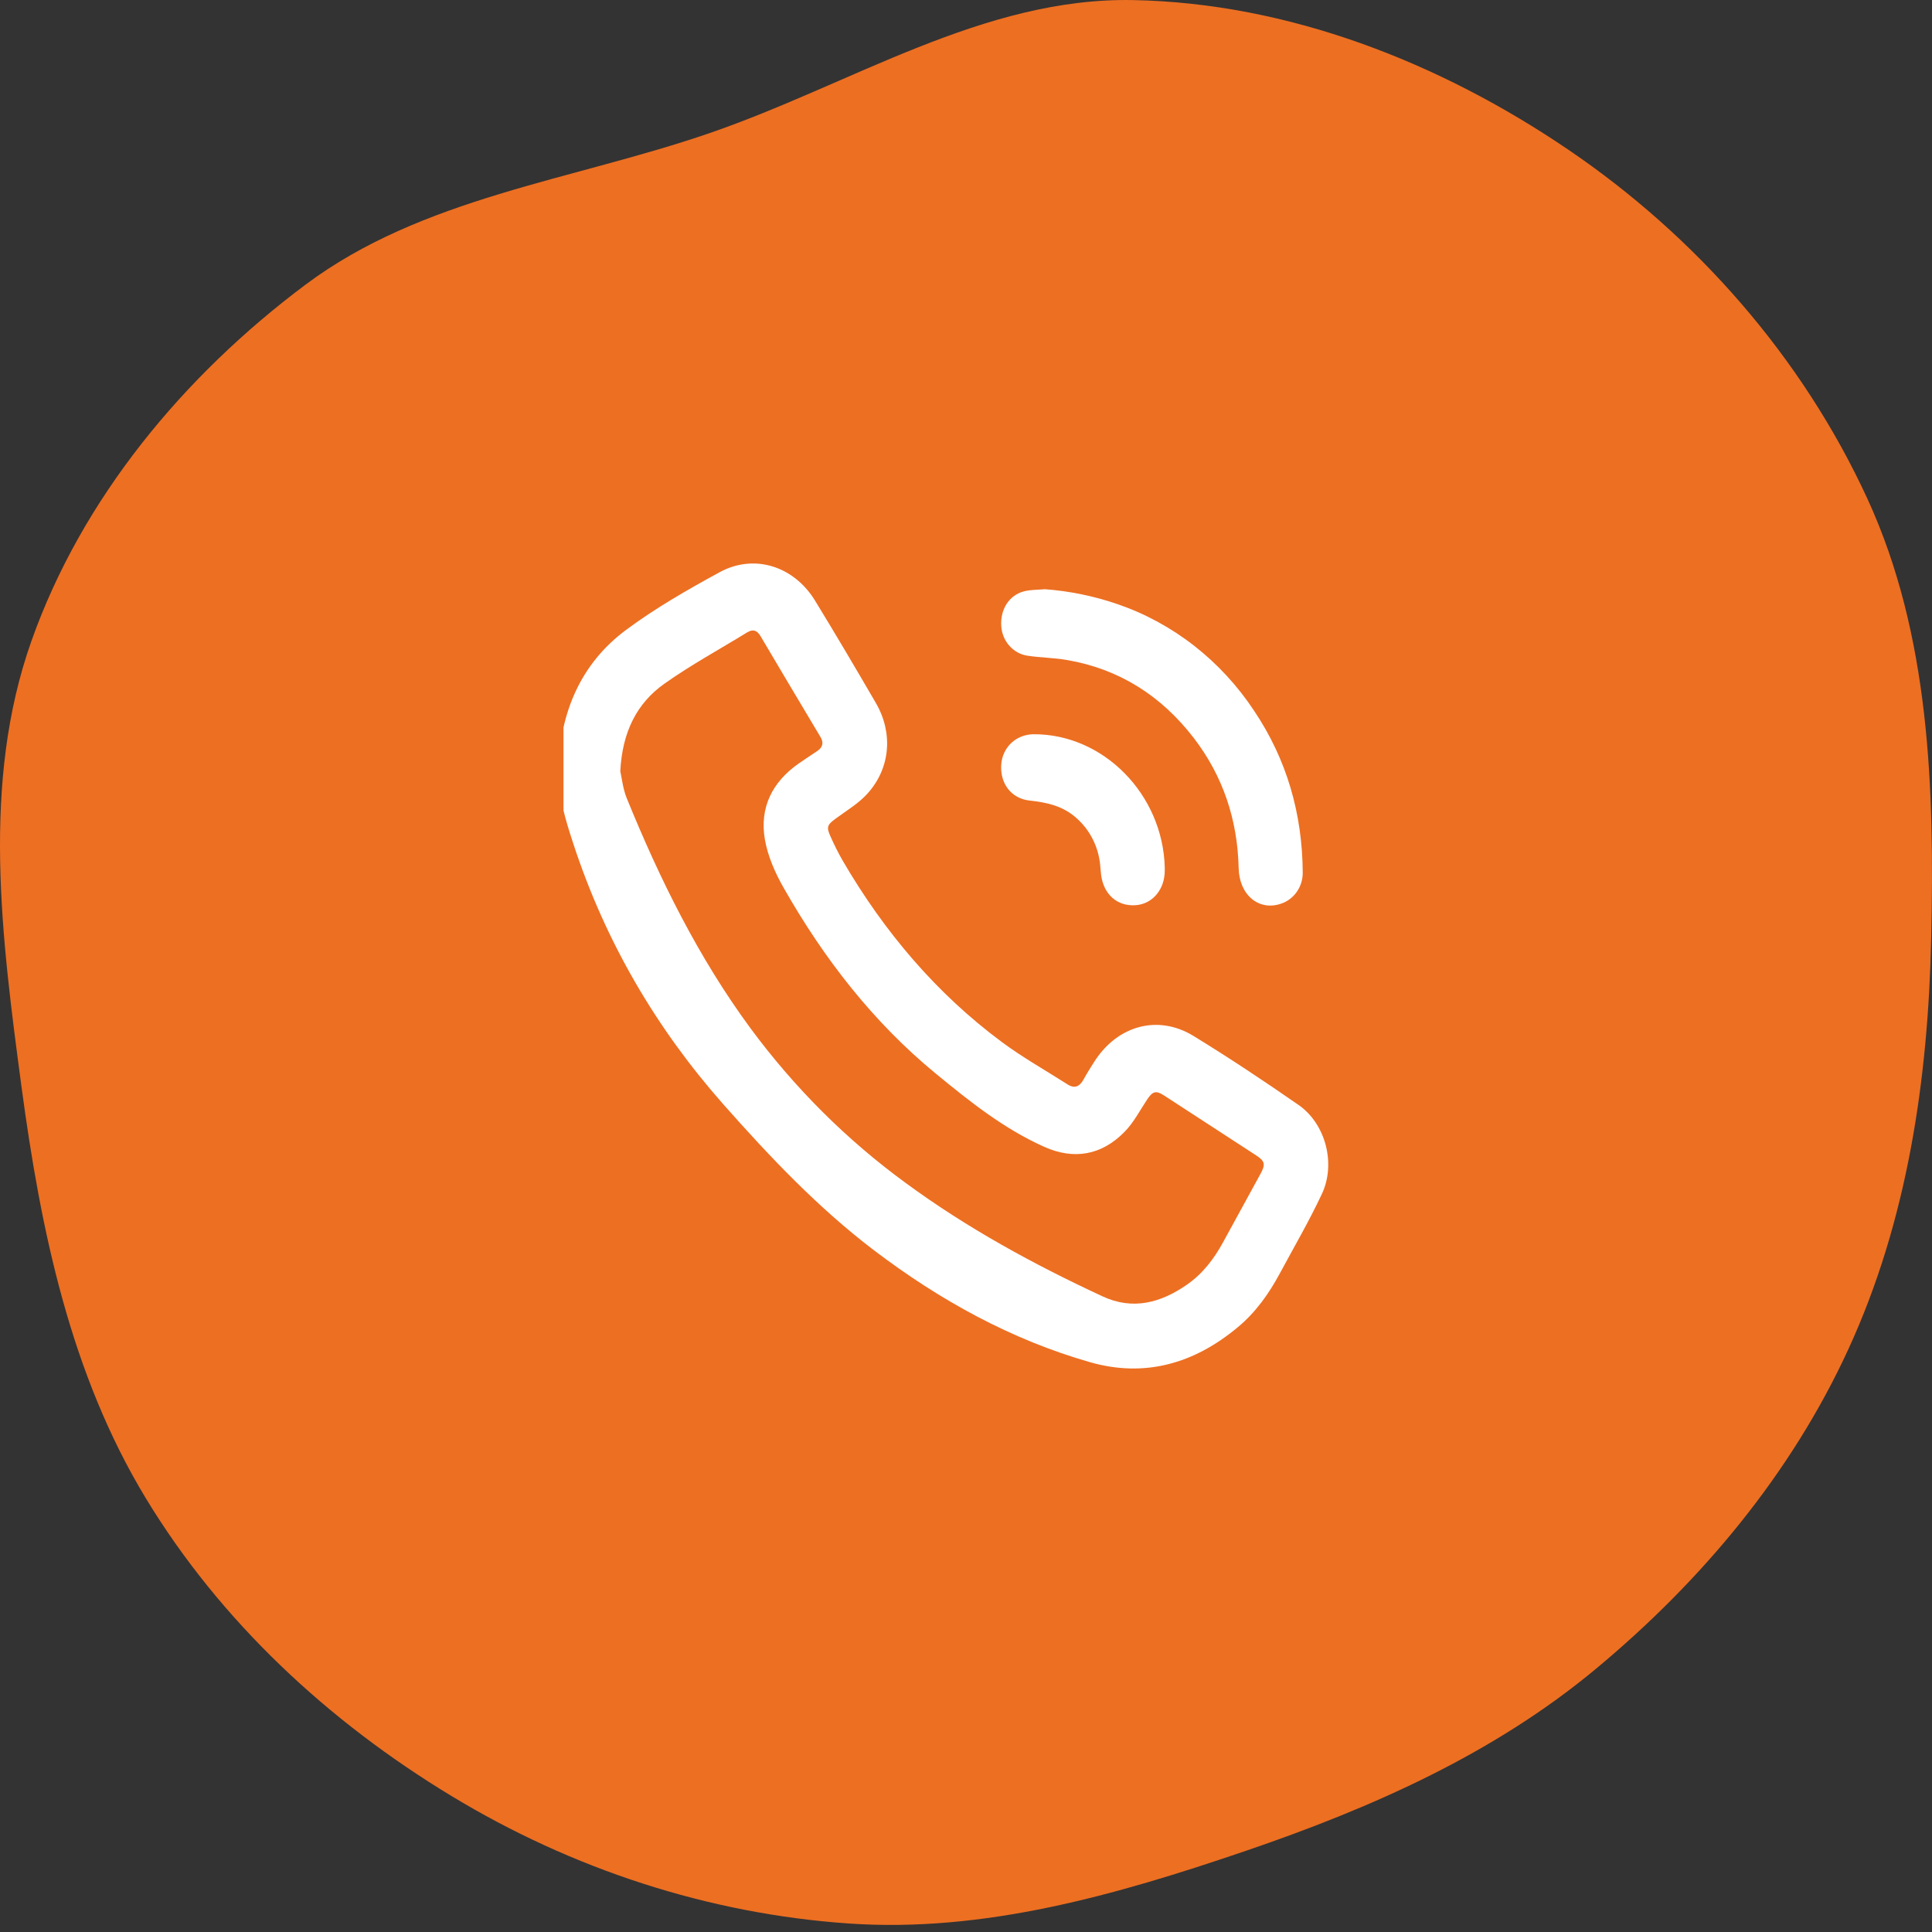
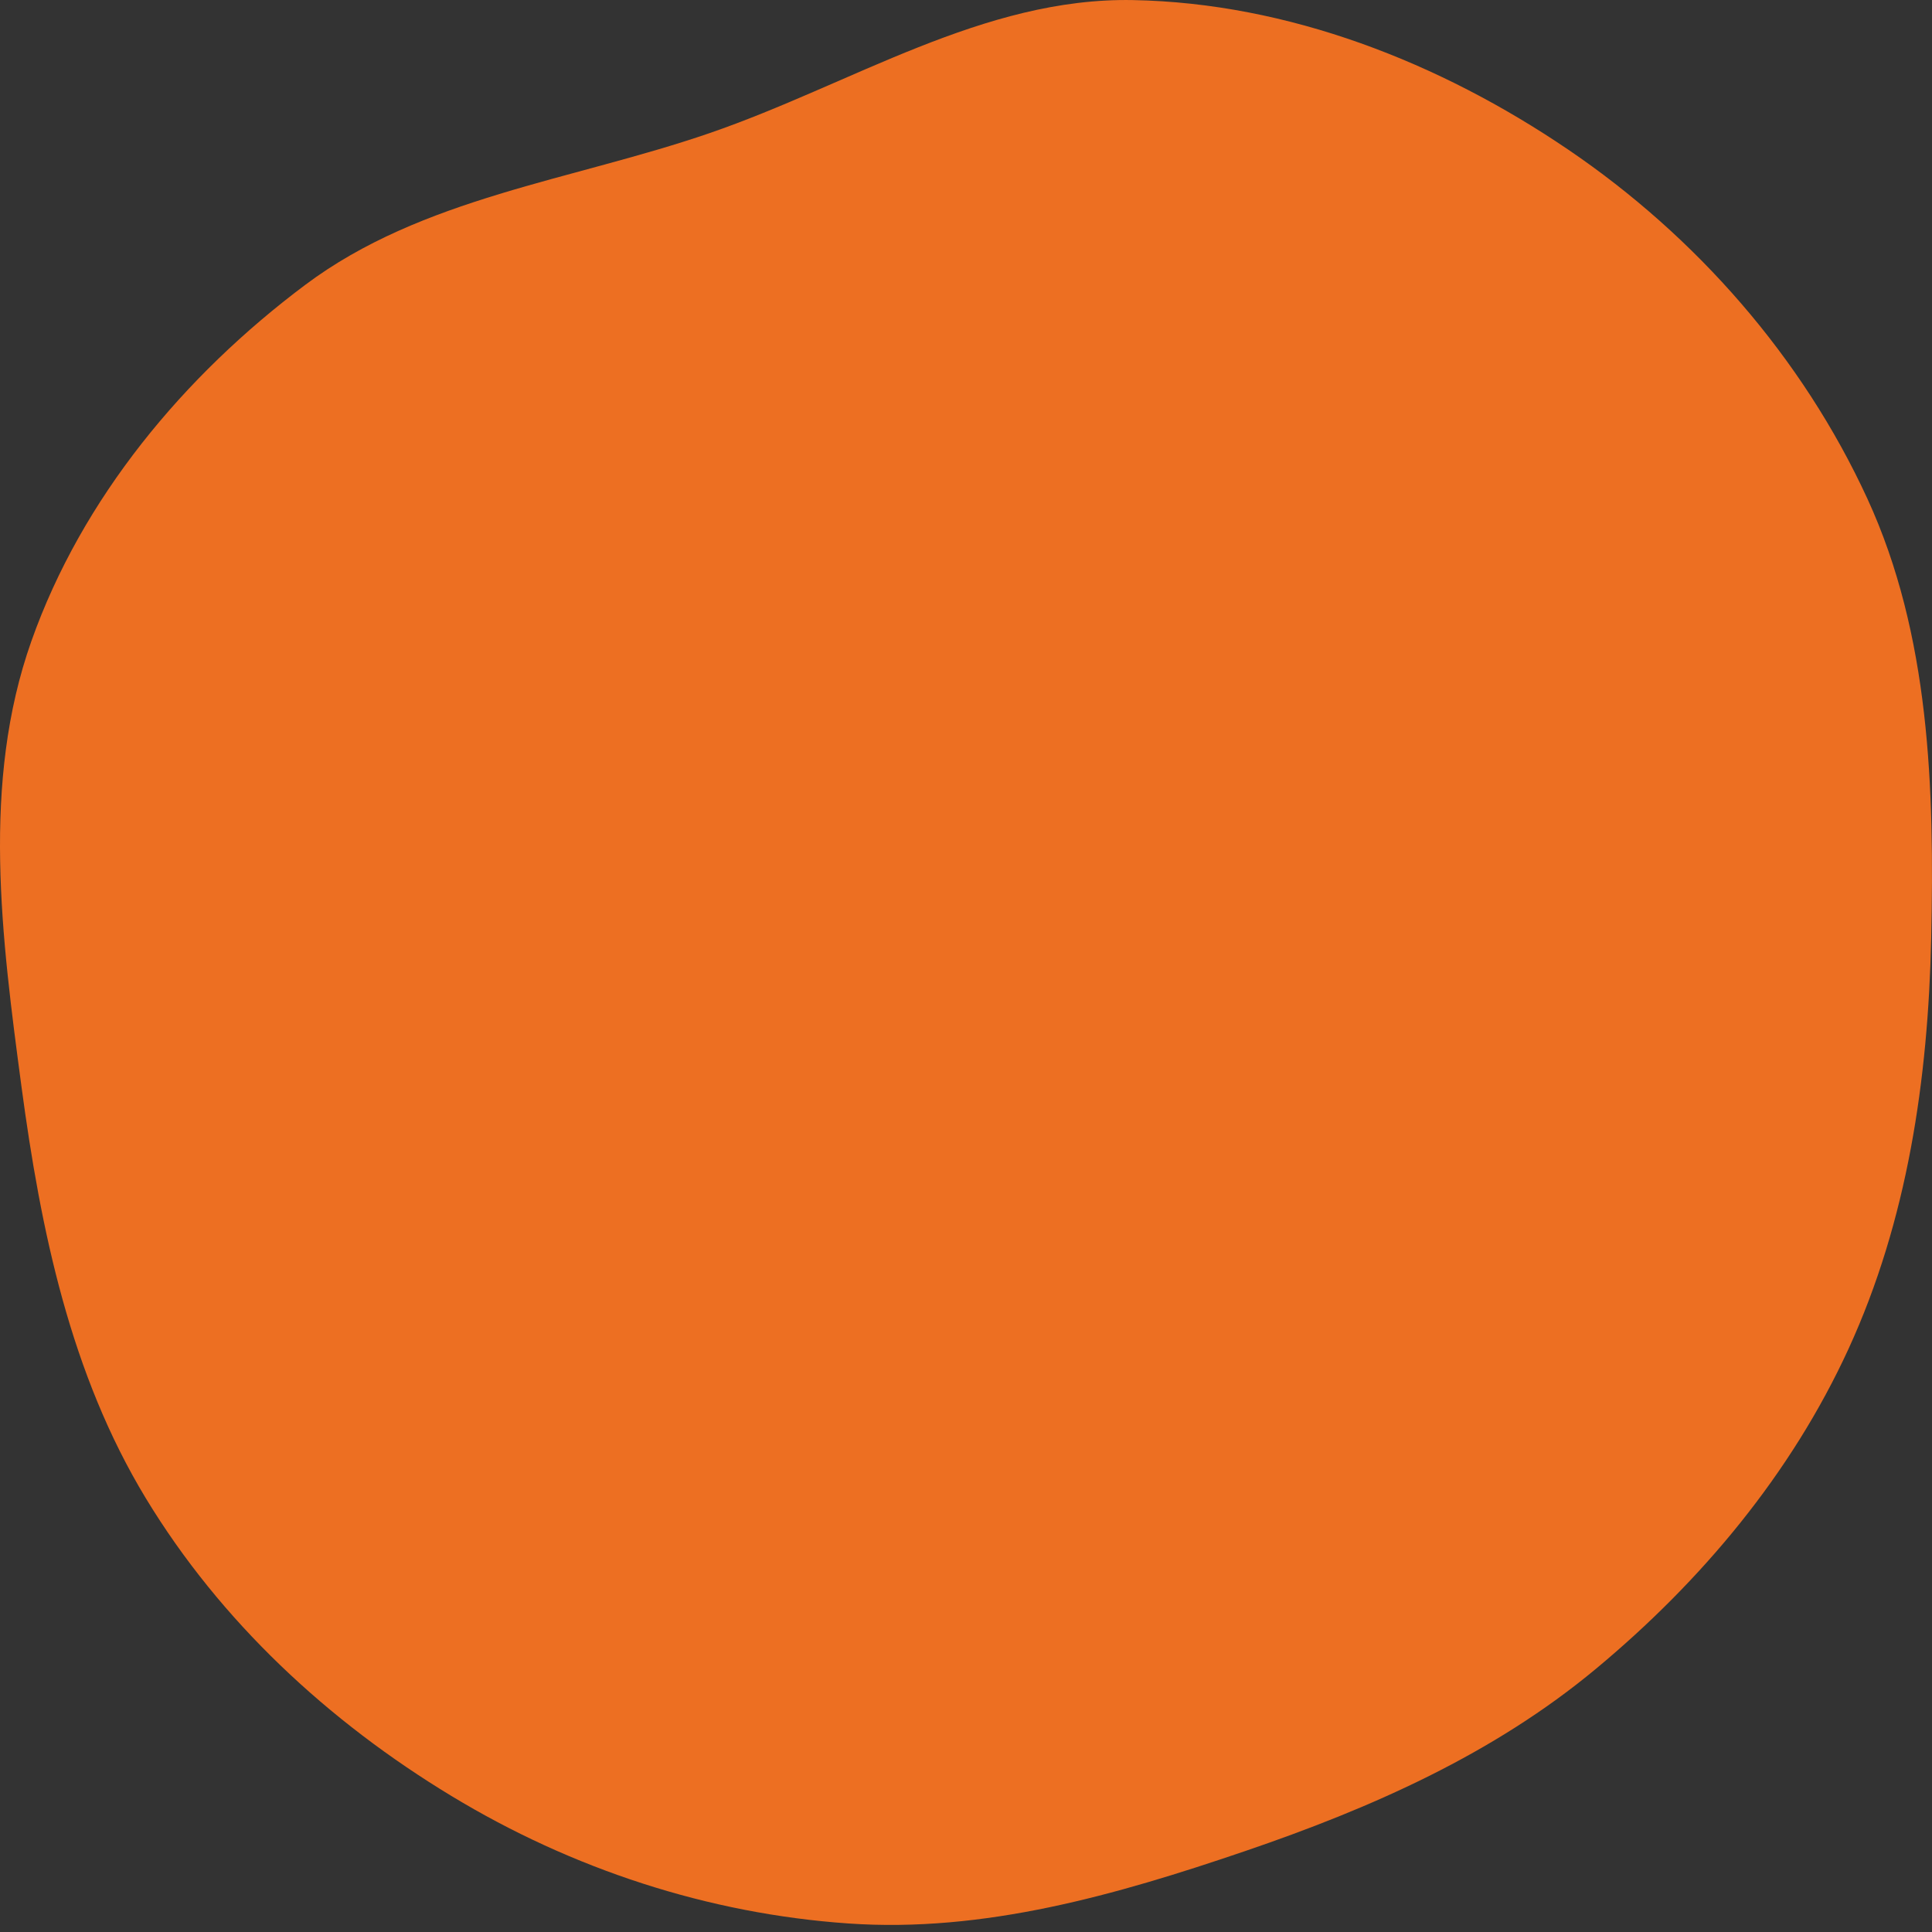
<svg xmlns="http://www.w3.org/2000/svg" width="48" height="48" viewBox="0 0 48 48" fill="none">
  <rect x="0" y="0" width="48" height="48" fill="#333333" stroke="none" />
  <path fill-rule="evenodd" clip-rule="evenodd" d="M0.78 15.928C2.037 12.375 4.567 9.336 7.584 7.077C10.484 4.905 14.207 4.485 17.633 3.306C21.153 2.095 24.431 -0.069 28.152 0.002C32.008 0.075 35.766 1.548 38.957 3.714C42.147 5.879 44.779 8.882 46.392 12.384C47.951 15.77 48.062 19.586 47.98 23.313C47.903 26.824 47.391 30.32 45.926 33.512C44.5 36.618 42.28 39.274 39.652 41.46C37.099 43.584 34.065 44.923 30.922 45.994C27.724 47.083 24.446 48.023 21.076 47.788C17.59 47.546 14.209 46.433 11.22 44.623C8.157 42.77 5.479 40.285 3.623 37.224C1.753 34.138 1.011 30.568 0.533 26.992C0.039 23.289 -0.467 19.449 0.78 15.928Z" fill="#ED6F22" />
  <g clip-path="url(#clip0_2080_1098)">
-     <path d="M13.871 19.122C13.865 19.768 14.049 20.369 14.246 20.968C15.045 23.403 16.304 25.549 17.97 27.435C19.127 28.743 20.328 30.01 21.714 31.063C23.352 32.307 25.123 33.283 27.081 33.843C28.436 34.231 29.663 33.884 30.753 32.974C31.193 32.609 31.522 32.148 31.795 31.641C32.149 30.984 32.525 30.338 32.842 29.663C33.196 28.91 32.934 27.919 32.262 27.452C31.407 26.859 30.54 26.282 29.654 25.739C28.769 25.197 27.761 25.475 27.184 26.383C27.095 26.524 27.004 26.666 26.924 26.814C26.826 26.994 26.702 27.055 26.524 26.942C25.976 26.592 25.407 26.273 24.885 25.885C23.263 24.68 21.966 23.151 20.933 21.377C20.823 21.184 20.724 20.986 20.634 20.783C20.527 20.548 20.553 20.493 20.754 20.344C21.029 20.14 21.333 19.963 21.559 19.709C22.124 19.077 22.191 18.208 21.762 17.468C21.265 16.613 20.764 15.763 20.248 14.92C19.721 14.062 18.738 13.75 17.88 14.216C17.081 14.652 16.282 15.108 15.549 15.654C14.43 16.488 13.916 17.694 13.871 19.122ZM15.411 19.164C15.46 18.182 15.824 17.471 16.503 16.989C17.163 16.521 17.875 16.134 18.564 15.711C18.699 15.629 18.805 15.652 18.892 15.799C19.387 16.637 19.885 17.474 20.384 18.309C20.469 18.451 20.442 18.564 20.309 18.656C20.151 18.763 19.99 18.866 19.834 18.976C19.194 19.427 18.866 20.058 19.003 20.855C19.075 21.271 19.258 21.686 19.467 22.053C20.471 23.82 21.695 25.396 23.249 26.673C24.093 27.368 24.947 28.047 25.942 28.492C26.675 28.82 27.364 28.708 27.938 28.121C28.164 27.894 28.317 27.593 28.499 27.319C28.634 27.115 28.718 27.085 28.915 27.213C29.682 27.711 30.449 28.209 31.215 28.709C31.427 28.849 31.444 28.93 31.319 29.16C31.01 29.727 30.698 30.292 30.39 30.858C30.162 31.278 29.878 31.647 29.491 31.916C28.84 32.369 28.145 32.558 27.391 32.207C25.684 31.414 24.032 30.515 22.5 29.389C21.037 28.321 19.738 27.026 18.647 25.549C17.357 23.797 16.394 21.853 15.569 19.826C15.475 19.59 15.447 19.32 15.412 19.164H15.411Z" fill="white" />
-     <path d="M25.961 14.639C25.781 14.656 25.595 14.648 25.424 14.696C25.062 14.798 24.849 15.151 24.876 15.554C24.887 15.735 24.957 15.907 25.075 16.041C25.192 16.175 25.35 16.263 25.522 16.29C25.855 16.341 26.196 16.341 26.528 16.401C27.806 16.625 28.848 17.282 29.658 18.334C30.381 19.275 30.747 20.36 30.774 21.569C30.789 22.239 31.28 22.642 31.829 22.451C31.985 22.399 32.121 22.297 32.218 22.158C32.315 22.02 32.367 21.853 32.366 21.682C32.358 20.215 31.968 18.867 31.162 17.665C30.335 16.412 29.139 15.479 27.756 15.007C27.174 14.808 26.572 14.684 25.961 14.639Z" fill="white" />
    <path d="M28.938 21.547C28.889 19.738 27.419 18.239 25.689 18.242C25.247 18.242 24.903 18.564 24.875 19.002C24.846 19.467 25.123 19.839 25.578 19.889C26.012 19.936 26.421 20.024 26.76 20.339C27.084 20.63 27.288 21.039 27.333 21.483C27.343 21.571 27.346 21.659 27.358 21.747C27.425 22.232 27.768 22.525 28.222 22.489C28.638 22.456 28.939 22.094 28.938 21.628L28.938 21.547Z" fill="white" />
  </g>
  <defs>
    <clipPath id="clip0_2080_1098">
-       <rect width="20" height="20" fill="white" transform="translate(14 14)" />
-     </clipPath>
+       </clipPath>
  </defs>
</svg>